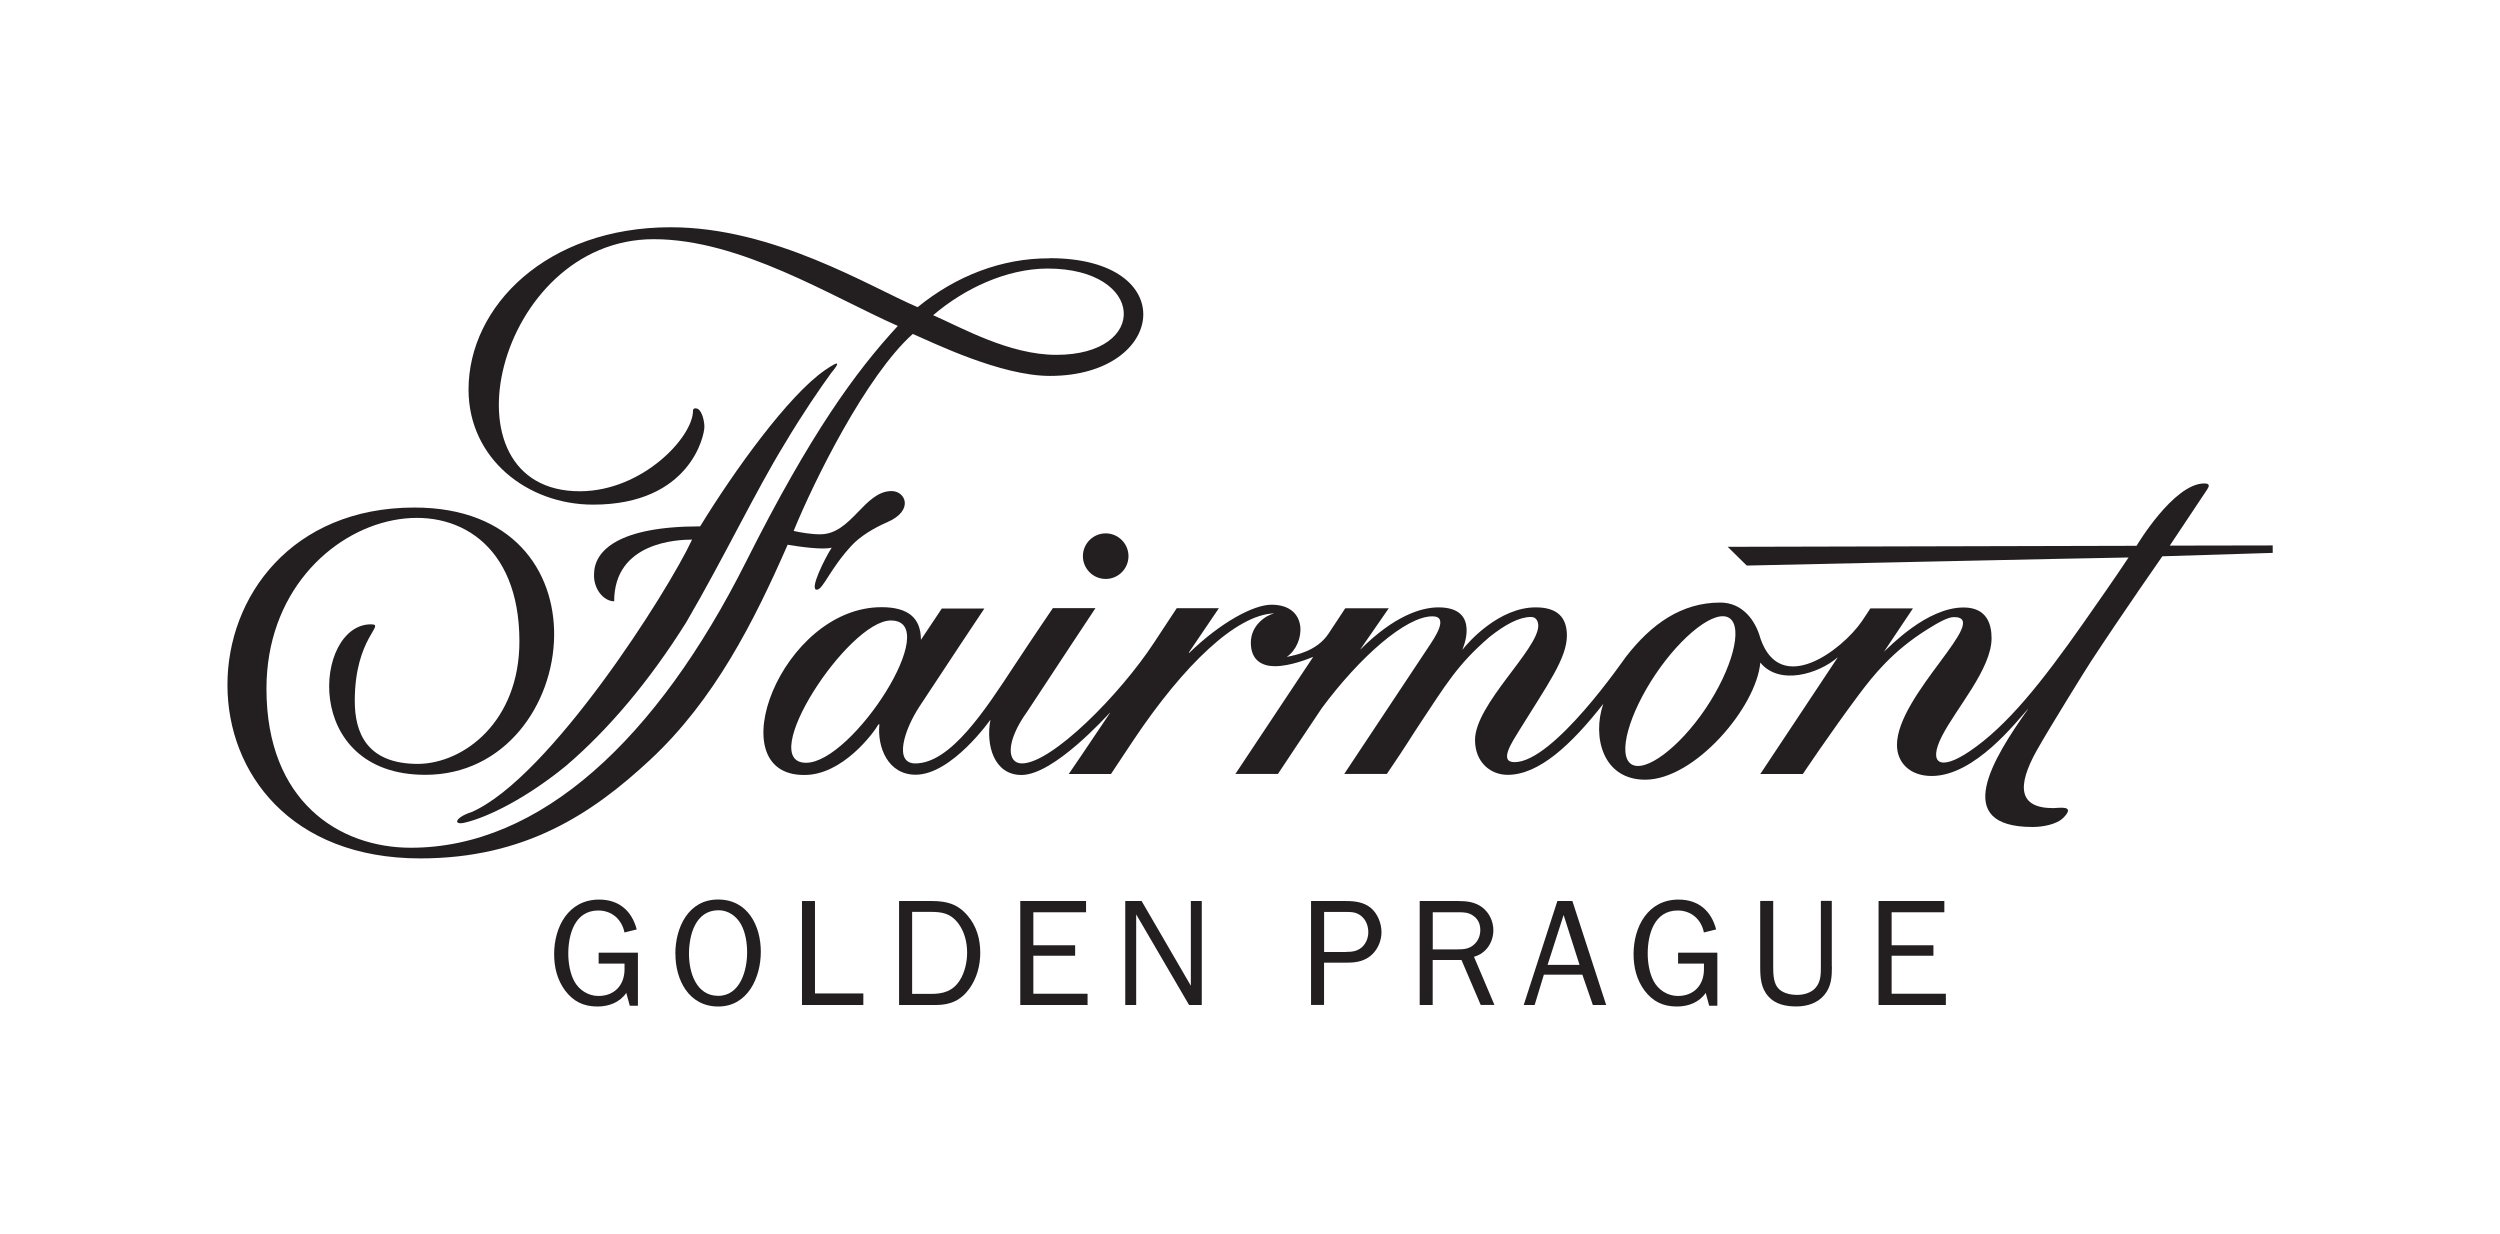
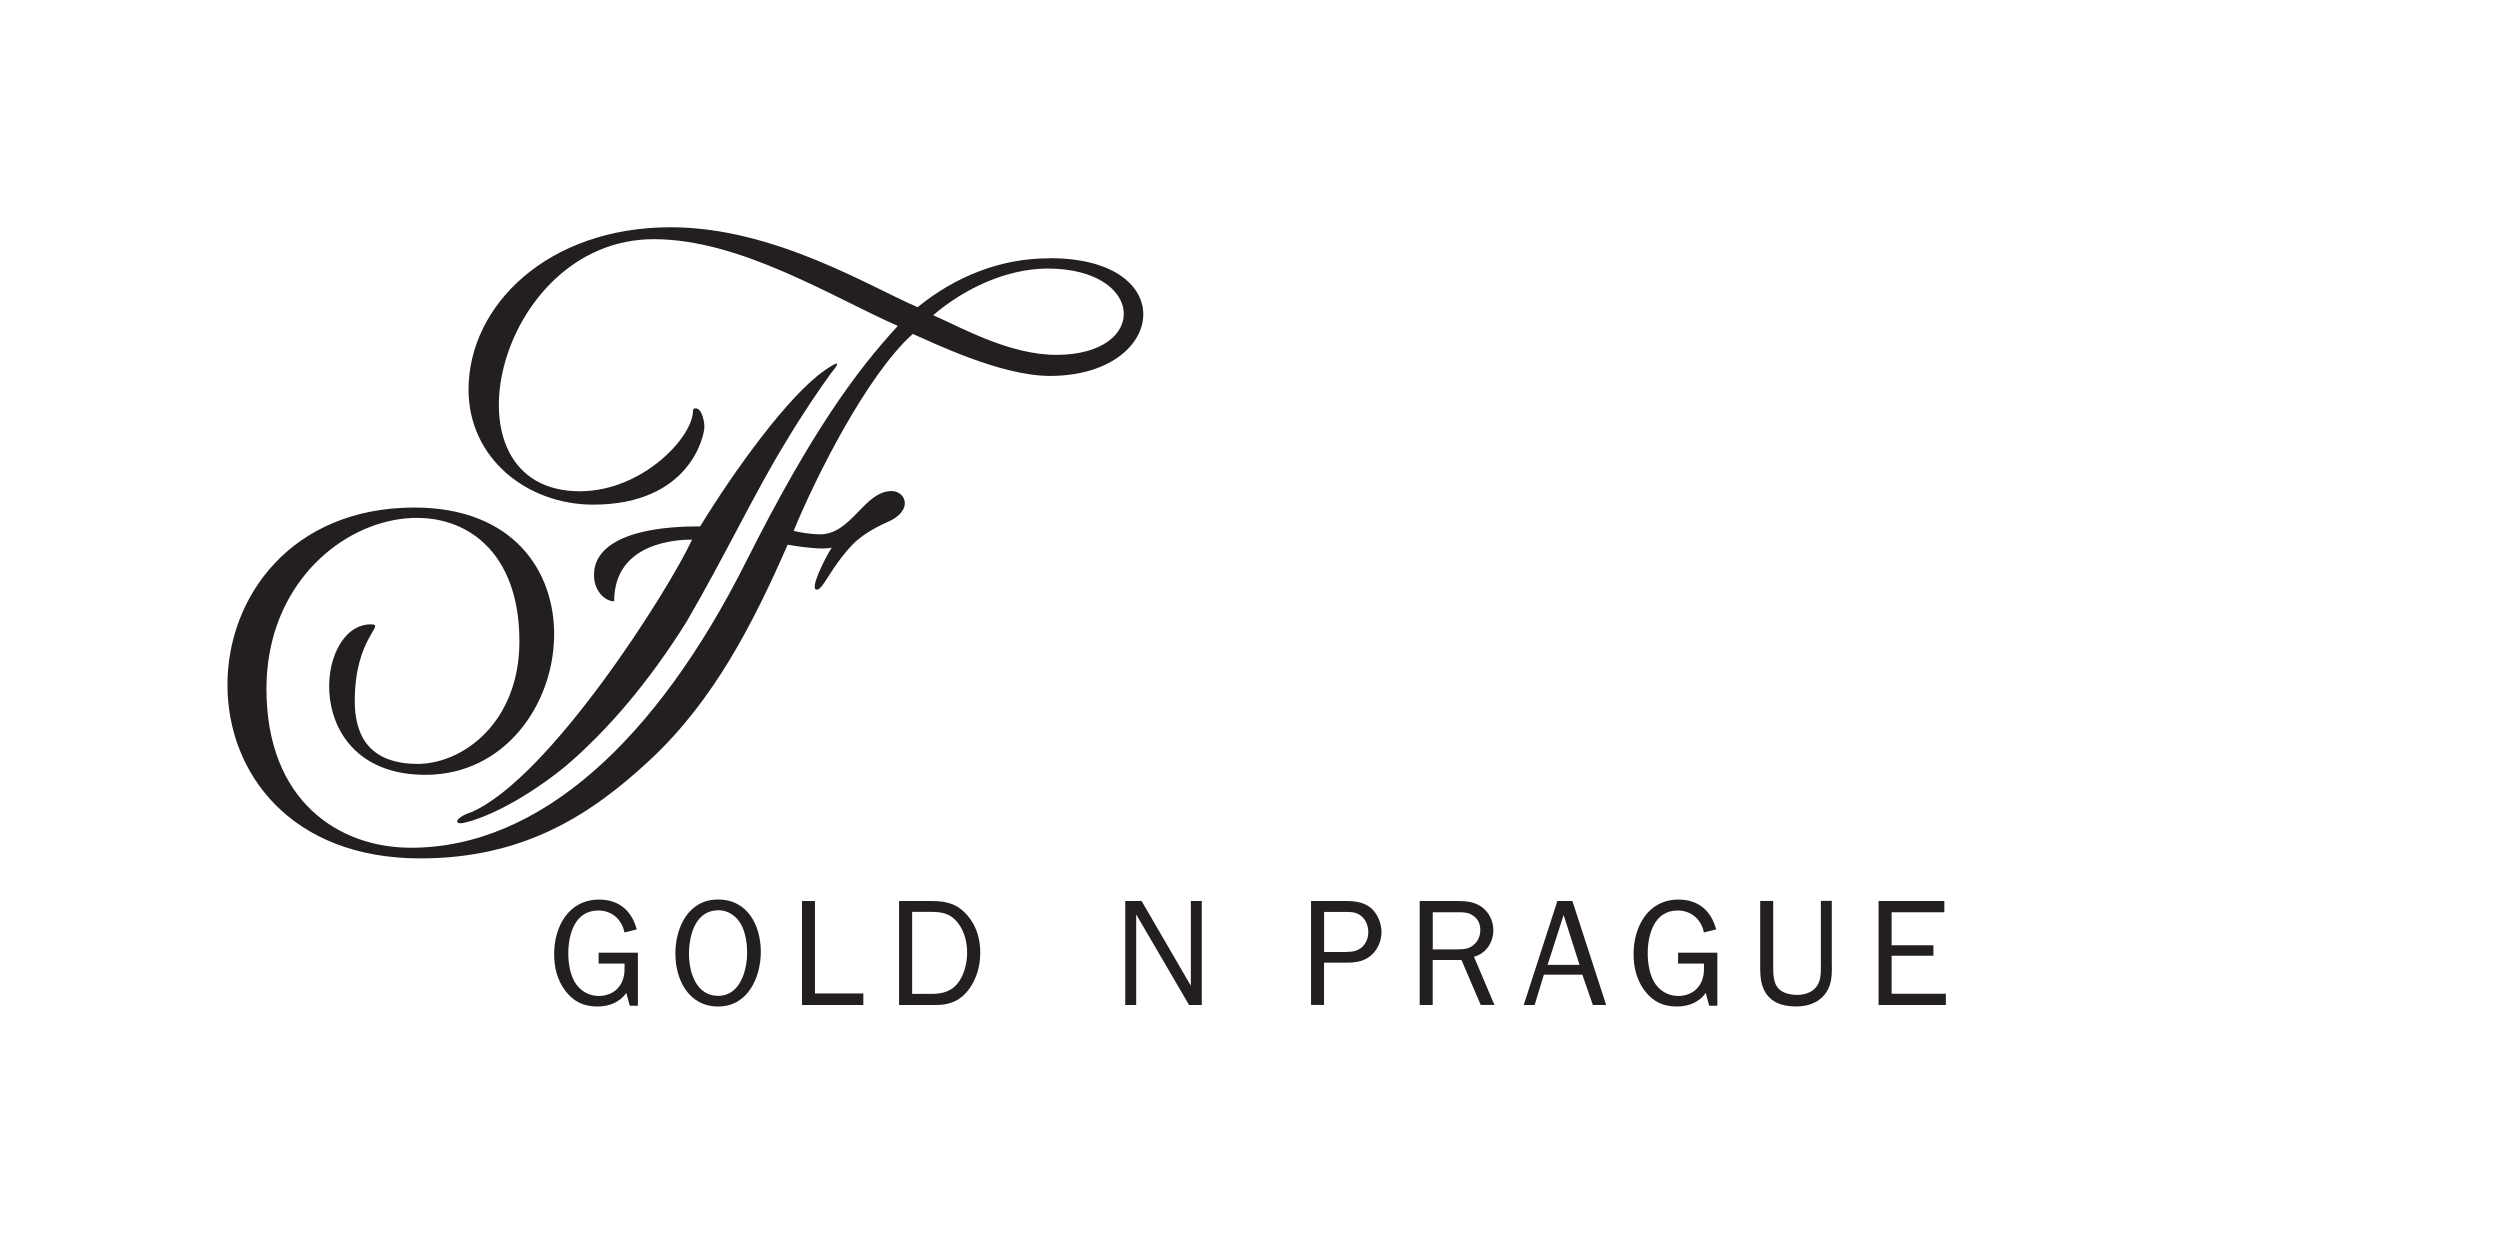
<svg xmlns="http://www.w3.org/2000/svg" version="1.1" viewBox="0 0 396.02 195.44">
  <defs>
    <style>
      .cls-1 {
        fill: #231f20;
      }

      .cls-2 {
        fill: none;
      }
    </style>
  </defs>
  <g>
    <g id="Logo">
-       <rect class="cls-2" width="396.02" height="195.44" />
      <g>
        <g>
          <path class="cls-1" d="M74.72,128.63c12.36-5.42,31.14-35.01,34.91-43.15-2.21,0-12.34.34-12.34,9.77-1.66,0-3.28-1.94-3.19-4.26,0-3.76,3.85-7.61,16.81-7.61,5.46-8.92,13.99-20.73,19.72-24.71,2.42-1.67,2.46-1.3,1.04.41-1.83,2.52-4.49,6.39-7.37,11.22-4.66,7.6-9.56,17.94-15.59,28.27-5.88,9.38-12.33,17-19.06,22.75-6.16,5.04-12.39,8.19-16.18,9.03-1.67.34-1.43-.84,1.24-1.72" />
          <path class="cls-1" d="M167.33,56.21c-7.44,0-14.98-4.3-19.51-6.28,4.93-4.22,11.61-7.37,18.12-7.39,15.53,0,16.18,13.67,1.39,13.67M166.25,40.92c-7.6-.03-14.83,2.8-20.89,7.74-7.58-3.23-22.76-12.66-39.12-12.66-19.58,0-32.02,12.47-32.02,25.71,0,10.94,9.33,18.23,19.73,18.23,15.39,0,17.68-11.02,17.63-12.37,0-.74-.29-2.22-.93-2.73-.36-.25-.89-.21-.87.2,0,4.22-8,12.73-17.85,12.78-22.67.11-13.39-39.93,11.63-39.93,13.71,0,28.18,9.12,38.66,13.74-6.64,7.21-13.76,16.9-24.06,37.39-14.09,28.04-32.56,45.27-53.08,45.27-11.34,0-22.87-7.33-22.87-25.18,0-30.19,40.07-38.48,40.07-7.52,0,12.7-8.77,19.35-16.05,19.42-8.25,0-10.03-5.09-10.03-9.98,0-10.11,5.01-12.13,2.55-12.13-9.01,0-11.11,23.84,8.63,23.84,12.61,0,20.26-11.14,20.4-21.99.13-10.31-6.52-20.35-22.13-20.35-19.47,0-29.66,14.15-29.62,28.17.03,13.77,9.92,27.41,30.55,27.41,16.58,0,27.21-7.05,36.44-15.65,10.16-9.46,16.44-21.91,21.75-34.04,1.9.32,5.6.85,6.98.46-1,1.54-3.7,6.85-2.3,6.66.99-.14,2.09-3.4,5.54-7.08,1.26-1.34,3.36-2.66,5.58-3.62,4.23-1.83,2.9-4.92.67-4.92-4.36,0-6.34,6.85-11.32,6.85-1.46,0-3.26-.31-4.2-.54,3.27-7.99,11.46-24.55,18.87-31.2,3.25,1.39,13.91,6.65,21.73,6.65,18.46,0,20.95-18.65-.04-18.65" />
        </g>
-         <path class="cls-1" d="M178.76,88.1c0-1.99-1.62-3.61-3.61-3.61s-3.61,1.62-3.61,3.61,1.62,3.61,3.61,3.61,3.61-1.62,3.61-3.61M270.19,112.23c-4.17,6.2-9.62,10.29-11.81,8.8-2.19-1.5-.3-8.02,3.87-14.22,4.17-6.2,9.53-10.39,11.72-8.89,2.19,1.5.39,8.11-3.78,14.31M127.69,120.83c-8.06,0,6.68-22.54,13.43-22.54,8.46,0-6.04,22.54-13.43,22.54M360.01,86.4l-16.3.03s3.71-5.56,5.9-8.86c.35-.52.52-.99-.43-.99-4.87,0-10.73,9.88-10.73,9.88l-64.77.16,3.02,2.97s53.89-1.19,60.48-1.28c-2.12,3.2-4.93,7.21-7.23,10.49-6.47,9.21-12,16.21-17.98,20.23-4.67,3.15-6.56,1.93-4.36-2.4,2.25-4.43,7.87-10.67,7.87-15.54,0-2.16-.71-4.86-4.43-4.86-5.86,0-11.75,6.26-12.61,7l4.59-6.86h-6.75c-.42.64-.88,1.37-1.38,2.09-3.1,4.48-12.85,11.96-16.04,2.66-.79-2.9-2.87-5.67-6.35-5.67-6.16,0-10.93,3.41-14.94,8.58-.3.37-11.46,16.7-17.65,16.7-2.55,0-.41-3.16.79-5.11,4.37-7.09,7.53-11.35,7.5-15.01-.03-2.76-1.45-4.4-4.94-4.4-5.8,0-10.66,5.48-11.57,6.67-.04.05-.06.04-.04,0,0,0,3.02-6.67-3.8-6.67-2.75,0-7.04,1.37-12.34,6.65l-.02-.02,4.49-6.49h-6.89s-2.69,4.08-2.69,4.08c-1.85,2.71-5.08,3.32-6.58,3.63,2.97-2.02,3.53-8.27-2.42-8.27-2.85,0-8.05,2.8-13.04,7.64l-.05-.07,4.76-7.02h-6.68s-1.43,2.15-3.54,5.38c-5.49,8.4-16.29,19.21-20.98,19.21-2.33,0-2.68-3.32.85-8.23,4.44-6.78,10.8-16.37,10.8-16.37h-6.75s-2.85,4.17-6.16,9.19c-4.47,6.8-10.01,15.41-15.63,15.41-3.42,0-1.8-5.26.66-9.02,3.49-5.34,10.28-15.52,10.28-15.52h-6.74s-2.22,3.31-3.31,4.96c0-3.51-2.07-5.17-6.24-5.17-15.87,0-25.97,26.58-12.29,26.58,6.05.07,11.01-6.61,11.79-8,.08,0,.12-.08.16,0-.36,3.59,1.35,7.96,5.74,7.96,5.73,0,11.85-8.72,11.85-8.72-.76,3.96.52,8.76,4.92,8.76,5.14,0,13.51-9.39,13.98-9.83.05-.05.05-.02.03.02-3.49,5.24-6.53,9.66-6.53,9.66h6.69s1.44-2.19,3.56-5.36c8.07-12.06,16.31-19.84,22.24-20.09.04,0,.05.02,0,.02-1.18.28-3.64,1.8-3.64,4.63s1.83,3.72,3.8,3.72c2.43.01,5.37-1.19,6.08-1.48l-12.33,18.55h6.74s4.66-7.02,6.96-10.44c6.01-8.1,13.31-14.53,17.51-14.53,2.72,0,.32,3.44-.64,4.89-1.08,1.64-13.33,20.08-13.33,20.08h6.75c3.62-5.33,3.53-5.39,5.23-7.95,4.04-6.06,5.94-9.39,11.05-13.76,2.49-1.98,4.7-3.16,6.58-3.16.89,0,1.13.84,1.13,1.38,0,3.76-10.02,12.47-10.02,18.11,0,3.55,2.48,5.52,5.16,5.52,4.94,0,10.05-4.72,15.15-11.23-1.77,5.23-.07,12,6.65,12,7.86,0,17.62-11.5,18.23-18.55,3.05,3.71,9.3,1.76,12.29-.86-.2.3-12.29,18.51-12.29,18.51h6.74s4.33-6.49,8.85-12.54c2.33-3.11,5.36-6.92,10.8-10.33,1.82-1.15,3.34-1.99,4.29-1.99,6.06,0-9.03,12.34-9.03,20.25,0,2.75,1.98,4.92,5.51,4.92,6.84,0,13.48-8.7,15.21-10.58.03-.04.05-.01.03.01-5.53,7.78-12.29,18.65.75,18.65,1.5,0,3.82-.37,4.91-1.51,1.93-2.01-.74-1.48-1.66-1.48-5.52,0-5.79-3.48-2.57-9.2,1.94-3.45,7.85-12.98,8.56-14.05,5.31-8.08,11.3-16.64,11.3-16.64l17.48-.54v-1.25Z" />
      </g>
      <g>
        <path class="cls-1" d="M101.03,159.32h-1.27l-.55-2.04c-1.03,1.51-2.76,2.16-4.56,2.16-2.21,0-3.82-.79-5.14-2.54-1.25-1.7-1.73-3.67-1.73-5.76,0-4.32,2.26-8.64,7.13-8.64,3.14,0,5.18,1.78,5.95,4.73l-1.94.48c-.41-2.06-1.99-3.48-4.15-3.48-3.72,0-4.75,3.79-4.75,6.82,0,1.42.26,3.1.94,4.37.74,1.39,2.21,2.35,3.84,2.35,2.54,0,4.13-1.73,4.13-4.22v-.91h-4.1v-1.73h6.22v8.42Z" />
        <path class="cls-1" d="M106.98,151.08c0-4.1,2.02-8.59,6.77-8.59s6.77,4.22,6.77,8.28-2.06,8.67-6.74,8.67-6.79-4.22-6.79-8.35ZM118.35,150.89c0-1.46-.24-3.17-.98-4.49-.74-1.3-2.02-2.21-3.55-2.21-3.67,0-4.68,3.96-4.68,6.91s1.15,6.65,4.63,6.65,4.58-4.03,4.58-6.86Z" />
        <path class="cls-1" d="M136.76,159.2h-9.72v-16.47h2.06v14.64h7.66v1.82Z" />
        <path class="cls-1" d="M142.42,142.73h5.21c2.35,0,4.1.48,5.66,2.33,1.42,1.66,1.99,3.72,1.99,5.86,0,2.02-.53,4.01-1.7,5.66-1.32,1.85-3.02,2.62-5.28,2.62h-5.88v-16.47ZM147.51,157.44c1.9,0,3.41-.43,4.49-2.09.82-1.25,1.2-2.95,1.2-4.44,0-1.68-.43-3.43-1.51-4.78-1.13-1.42-2.45-1.68-4.18-1.68h-3.02v12.99h3.02Z" />
-         <path class="cls-1" d="M172.28,159.2h-10.66v-16.47h10.42v1.78h-8.35v5.23h6.62v1.66h-6.62v6.02h8.59v1.78Z" />
        <path class="cls-1" d="M190.38,159.2h-2.02l-8.38-14.35v14.35h-1.73v-16.47h2.59l7.8,13.42v-13.42h1.73v16.47Z" />
        <path class="cls-1" d="M207.68,159.2v-16.47h5.52c1.42,0,2.83.17,3.96,1.1,1.08.91,1.68,2.45,1.68,3.84,0,1.27-.53,2.59-1.44,3.48-1.1,1.08-2.47,1.34-3.96,1.34h-3.7v6.7h-2.06ZM213.22,150.79c.98,0,1.85-.1,2.62-.84.6-.6.91-1.44.91-2.28,0-.98-.36-1.97-1.15-2.59-.7-.55-1.39-.62-2.23-.62h-3.62v6.34h3.48Z" />
        <path class="cls-1" d="M234.56,159.2l-3.05-7.13h-4.56v7.13h-2.06v-16.47h6.17c1.34,0,2.64.17,3.75,1.01,1.1.84,1.75,2.21,1.75,3.6,0,1.94-1.15,3.7-3.07,4.22l3.24,7.63h-2.16ZM230.82,150.39c1.1,0,2.02-.07,2.83-.91.58-.58.84-1.37.84-2.16,0-.96-.36-1.75-1.15-2.28-.72-.5-1.42-.53-2.28-.53h-4.1v5.88h3.86Z" />
        <path class="cls-1" d="M254.43,159.2h-2.11l-1.66-4.8h-6.1l-1.46,4.8h-1.73l5.33-16.47h2.38l5.35,16.47ZM247.69,144.94l-2.54,7.9h5.06l-2.52-7.9Z" />
        <path class="cls-1" d="M272.02,159.32h-1.27l-.55-2.04c-1.03,1.51-2.76,2.16-4.56,2.16-2.21,0-3.82-.79-5.14-2.54-1.25-1.7-1.73-3.67-1.73-5.76,0-4.32,2.26-8.64,7.13-8.64,3.14,0,5.18,1.78,5.95,4.73l-1.94.48c-.41-2.06-1.99-3.48-4.15-3.48-3.72,0-4.75,3.79-4.75,6.82,0,1.42.26,3.1.94,4.37.74,1.39,2.21,2.35,3.84,2.35,2.54,0,4.13-1.73,4.13-4.22v-.91h-4.1v-1.73h6.22v8.42Z" />
        <path class="cls-1" d="M290.19,153.15c0,1.63-.1,3.14-1.2,4.46-1.1,1.32-2.76,1.82-4.44,1.82s-3.31-.34-4.42-1.58c-1.2-1.34-1.3-3-1.3-4.71v-10.42h2.06v10.42c0,.98.02,2.33.62,3.19.67.98,2.06,1.27,3.19,1.27,1.06,0,2.26-.34,2.95-1.18.79-.94.79-2.16.79-3.29v-10.42h1.73v10.42Z" />
        <path class="cls-1" d="M308.24,159.2h-10.66v-16.47h10.42v1.78h-8.35v5.23h6.62v1.66h-6.62v6.02h8.59v1.78Z" />
      </g>
    </g>
  </g>
</svg>